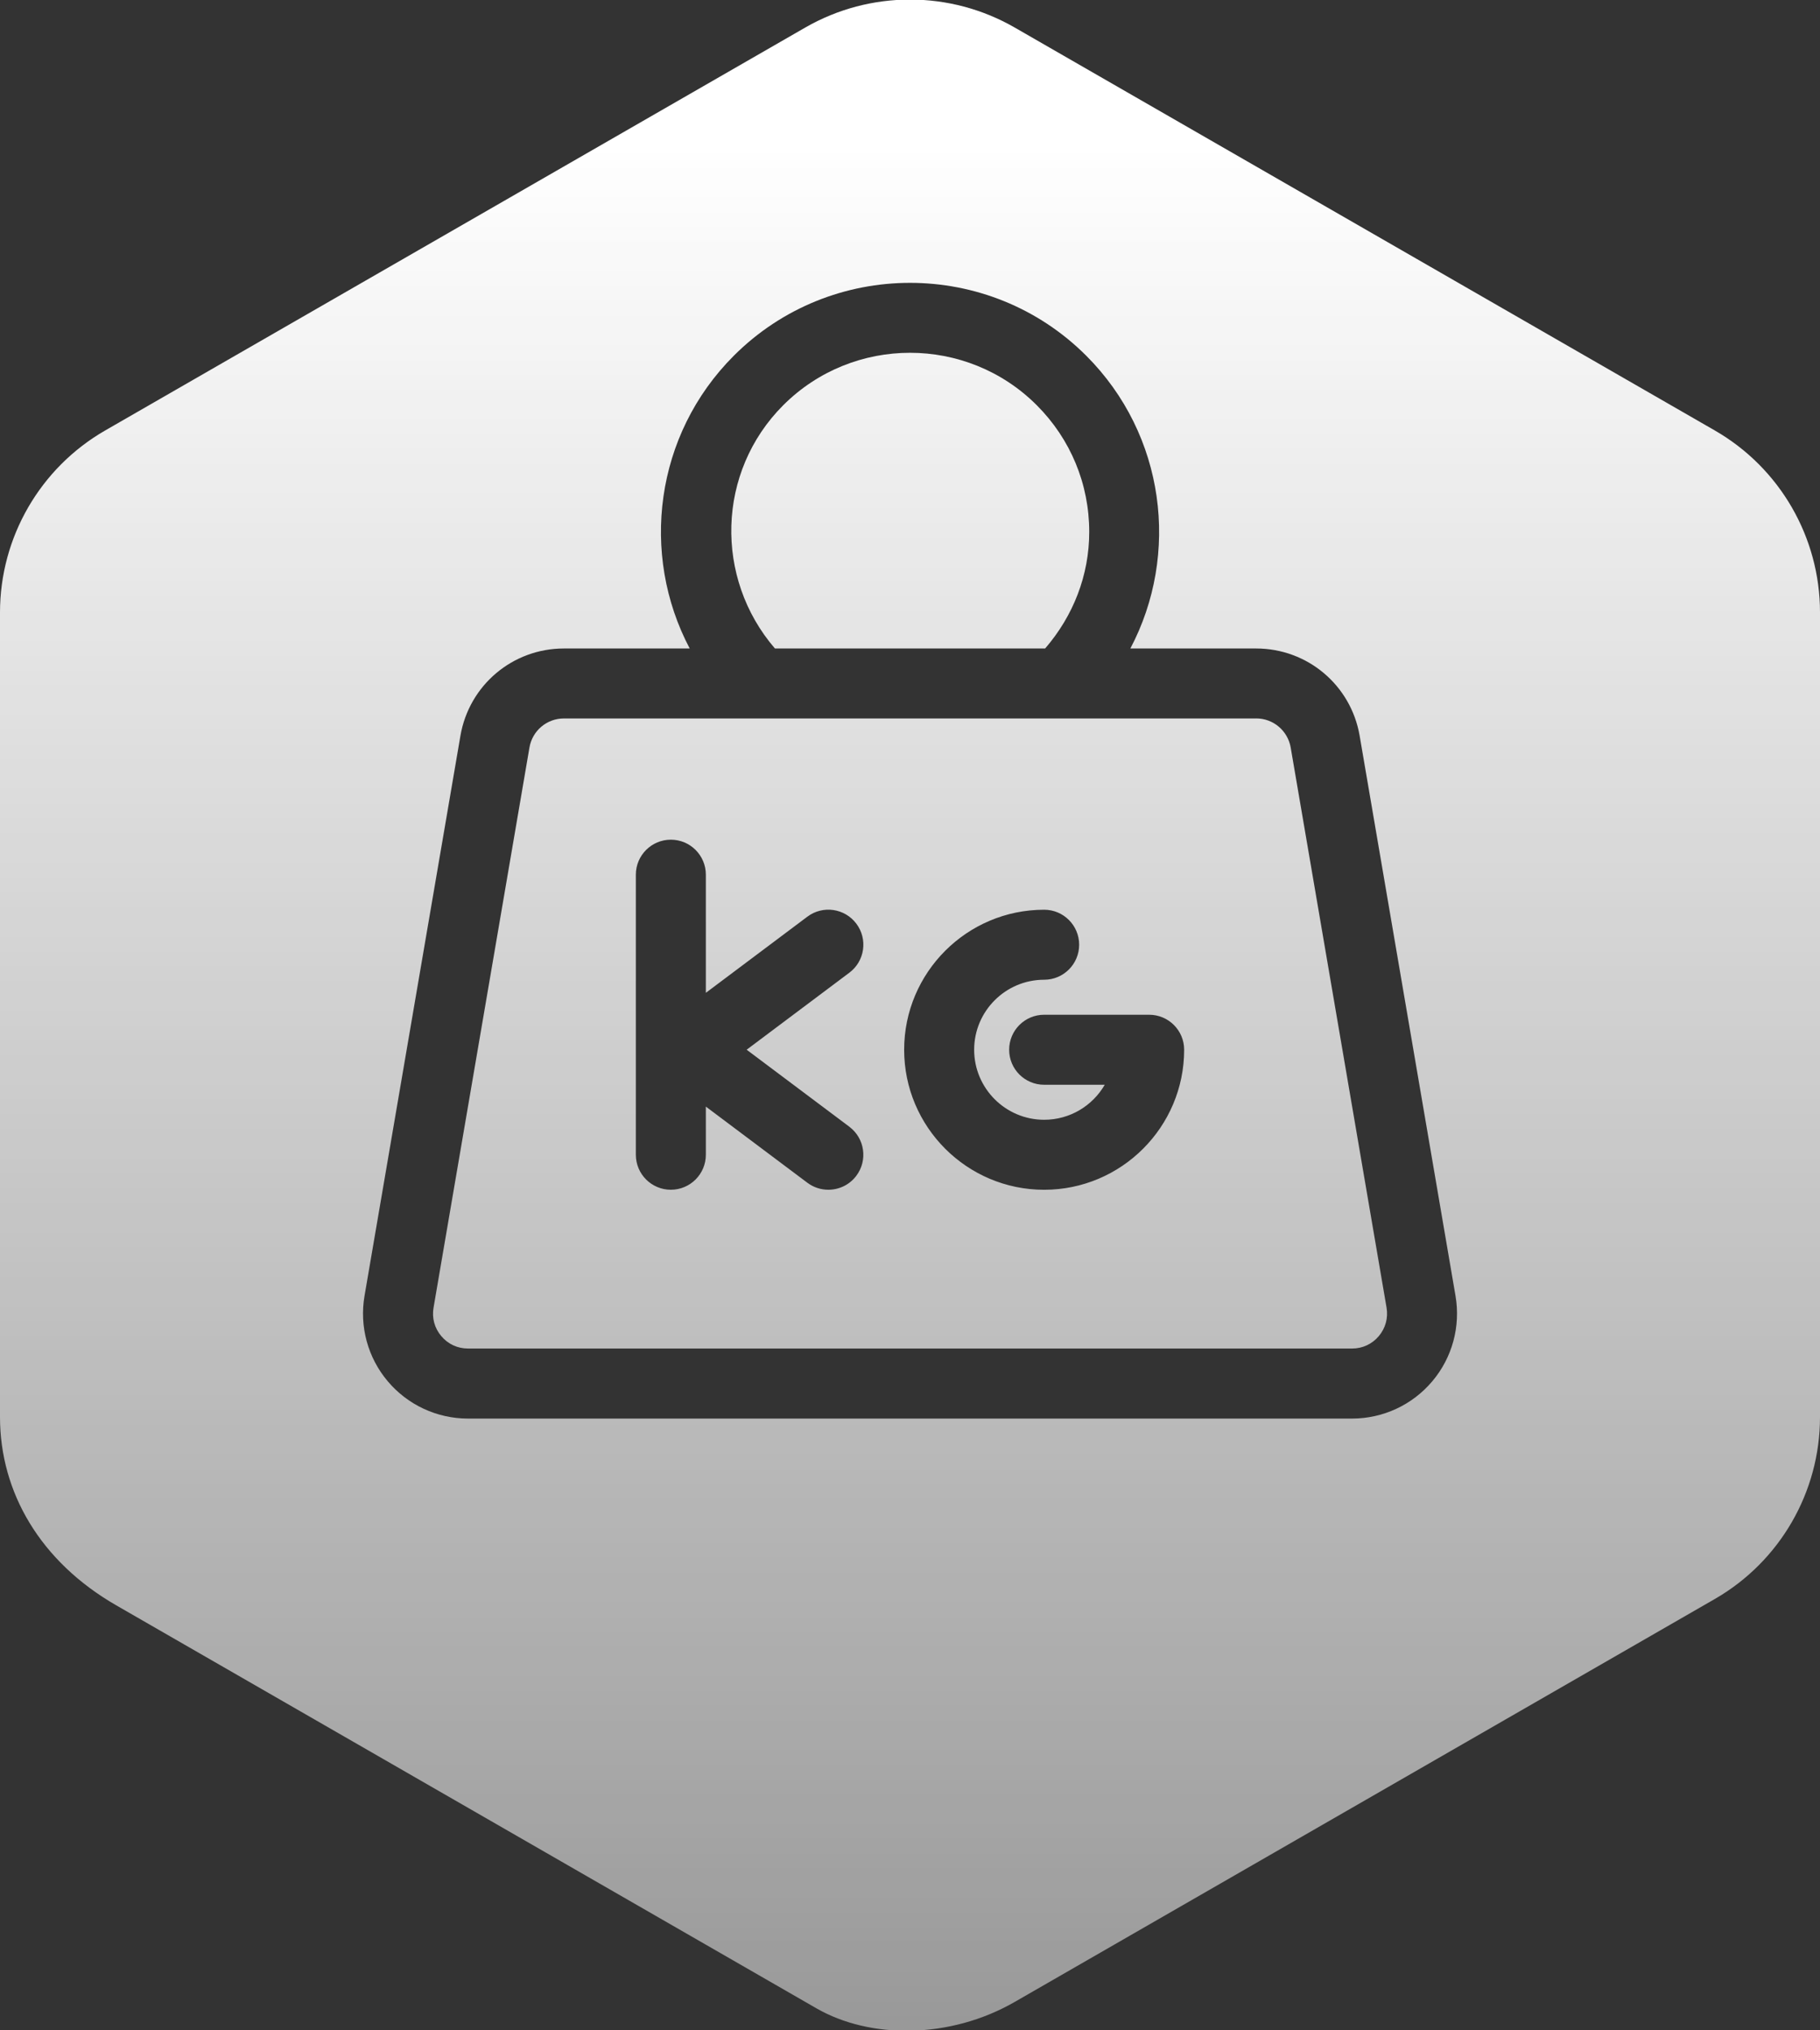
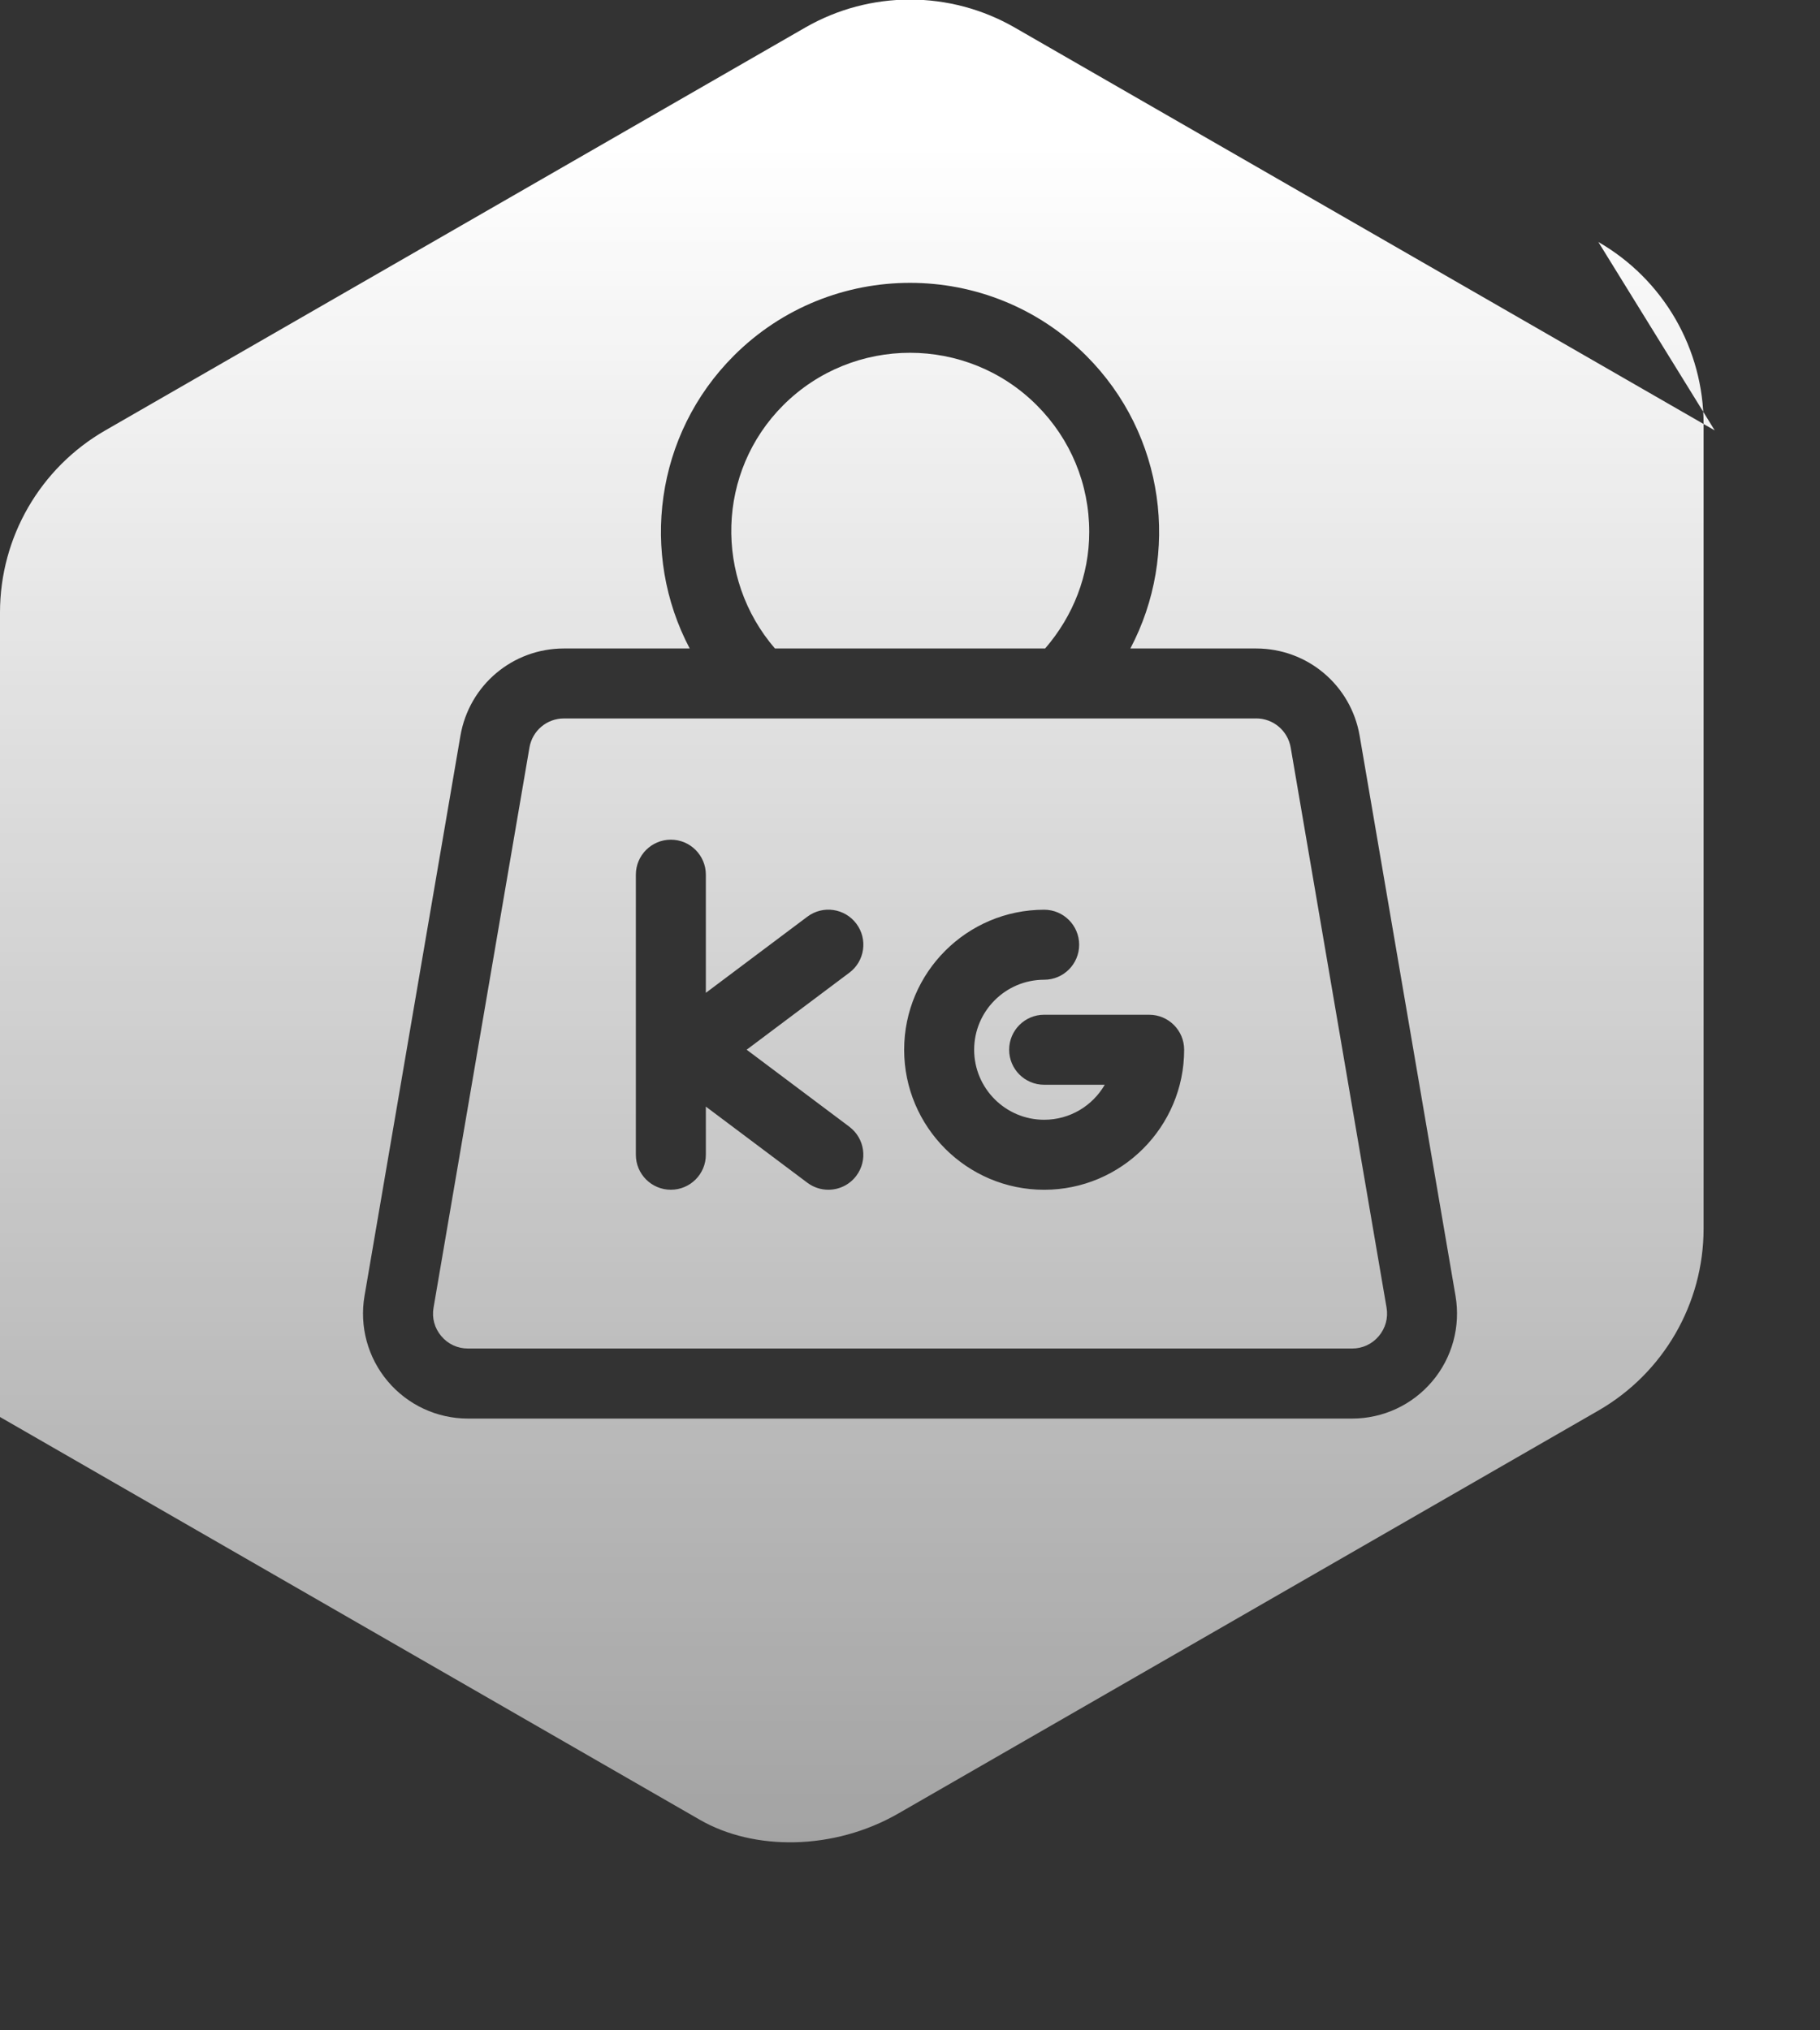
<svg xmlns="http://www.w3.org/2000/svg" id="picto" version="1.1" viewBox="0 0 52 58">
  <rect x="0" y="0" width="52" height="58" fill="#333333" stroke="none" />
  <defs>
    <linearGradient id="Dégradé_sans_nom_2" data-name="Dégradé sans nom 2" x1="26" y1="58.012" x2="26" y2="-.012" gradientUnits="userSpaceOnUse">
      <stop offset="0" stop-color="#fff" stop-opacity=".5" />
      <stop offset=".928" stop-color="#fff" />
    </linearGradient>
  </defs>
-   <path d="M29.862,18.524c.802-.929,1.259-2.089,1.259-3.328,0-1.368-.533-2.654-1.5-3.621-1.996-1.996-5.245-1.996-7.242,0-1.905,1.905-1.97,4.94-.239,6.949h7.722ZM48.993,12.296L28.992.787c-1.853-1.066-4.132-1.066-5.985,0L3.007,12.296c-1.861,1.071-3.007,3.054-3.007,5.2v22.983c0,2.147,1.147,4.13,3.326,5.383l20,11.509c1.534.883,3.814.883,5.667-.183l20-11.509c1.861-1.071,3.007-3.054,3.007-5.2v-22.983c0-2.147-1.147-4.13-3.007-5.2ZM40.922,39.459c-.571.677-1.407,1.065-2.293,1.065H13.372c-.886,0-1.723-.389-2.294-1.066-.571-.677-.812-1.566-.663-2.439l2.74-16c.248-1.445,1.491-2.494,2.957-2.494h3.594c-1.42-2.689-1-6.103,1.26-8.363,2.776-2.776,7.293-2.776,10.07,0,2.26,2.26,2.68,5.674,1.26,8.363h3.594c1.465,0,2.709,1.048,2.957,2.493l2.739,16c.149.874-.092,1.764-.663,2.44ZM35.889,20.524h-19.777c-.489,0-.903.35-.985.832l-2.74,16c-.051.295.028.584.221.812.193.23.465.355.765.355h25.257c.3,0,.571-.126.764-.354.193-.23.272-.519.222-.814l-2.739-16c-.083-.481-.498-.832-.986-.832ZM24.267,32.188c.442.331.531.958.2,1.399-.196.263-.497.4-.801.4-.208,0-.419-.065-.599-.2l-2.9-2.175v1.375c0,.553-.448,1-1,1s-1-.447-1-1v-8c0-.552.448-1,1-1s1,.448,1,1v3.375l2.9-2.175c.443-.333,1.07-.241,1.4.2.332.442.242,1.069-.2,1.4l-2.934,2.2,2.934,2.2ZM29.833,33.988c-2.206,0-4-1.794-4-4s1.794-4,4-4c.553,0,1,.448,1,1s-.447,1-1,1c-1.103,0-2,.897-2,2s.897,2,2,2c.739,0,1.386-.402,1.731-1h-1.731c-.553,0-1-.447-1-1,0-.552.447-1,1-1h3c.553,0,1,.448,1,1,0,2.206-1.794,4-4,4Z" fill="url(#Dégradé_sans_nom_2)" />
+   <path d="M29.862,18.524c.802-.929,1.259-2.089,1.259-3.328,0-1.368-.533-2.654-1.5-3.621-1.996-1.996-5.245-1.996-7.242,0-1.905,1.905-1.97,4.94-.239,6.949h7.722ZM48.993,12.296L28.992.787c-1.853-1.066-4.132-1.066-5.985,0L3.007,12.296c-1.861,1.071-3.007,3.054-3.007,5.2v22.983l20,11.509c1.534.883,3.814.883,5.667-.183l20-11.509c1.861-1.071,3.007-3.054,3.007-5.2v-22.983c0-2.147-1.147-4.13-3.007-5.2ZM40.922,39.459c-.571.677-1.407,1.065-2.293,1.065H13.372c-.886,0-1.723-.389-2.294-1.066-.571-.677-.812-1.566-.663-2.439l2.74-16c.248-1.445,1.491-2.494,2.957-2.494h3.594c-1.42-2.689-1-6.103,1.26-8.363,2.776-2.776,7.293-2.776,10.07,0,2.26,2.26,2.68,5.674,1.26,8.363h3.594c1.465,0,2.709,1.048,2.957,2.493l2.739,16c.149.874-.092,1.764-.663,2.44ZM35.889,20.524h-19.777c-.489,0-.903.35-.985.832l-2.74,16c-.051.295.028.584.221.812.193.23.465.355.765.355h25.257c.3,0,.571-.126.764-.354.193-.23.272-.519.222-.814l-2.739-16c-.083-.481-.498-.832-.986-.832ZM24.267,32.188c.442.331.531.958.2,1.399-.196.263-.497.4-.801.4-.208,0-.419-.065-.599-.2l-2.9-2.175v1.375c0,.553-.448,1-1,1s-1-.447-1-1v-8c0-.552.448-1,1-1s1,.448,1,1v3.375l2.9-2.175c.443-.333,1.07-.241,1.4.2.332.442.242,1.069-.2,1.4l-2.934,2.2,2.934,2.2ZM29.833,33.988c-2.206,0-4-1.794-4-4s1.794-4,4-4c.553,0,1,.448,1,1s-.447,1-1,1c-1.103,0-2,.897-2,2s.897,2,2,2c.739,0,1.386-.402,1.731-1h-1.731c-.553,0-1-.447-1-1,0-.552.447-1,1-1h3c.553,0,1,.448,1,1,0,2.206-1.794,4-4,4Z" fill="url(#Dégradé_sans_nom_2)" />
</svg>